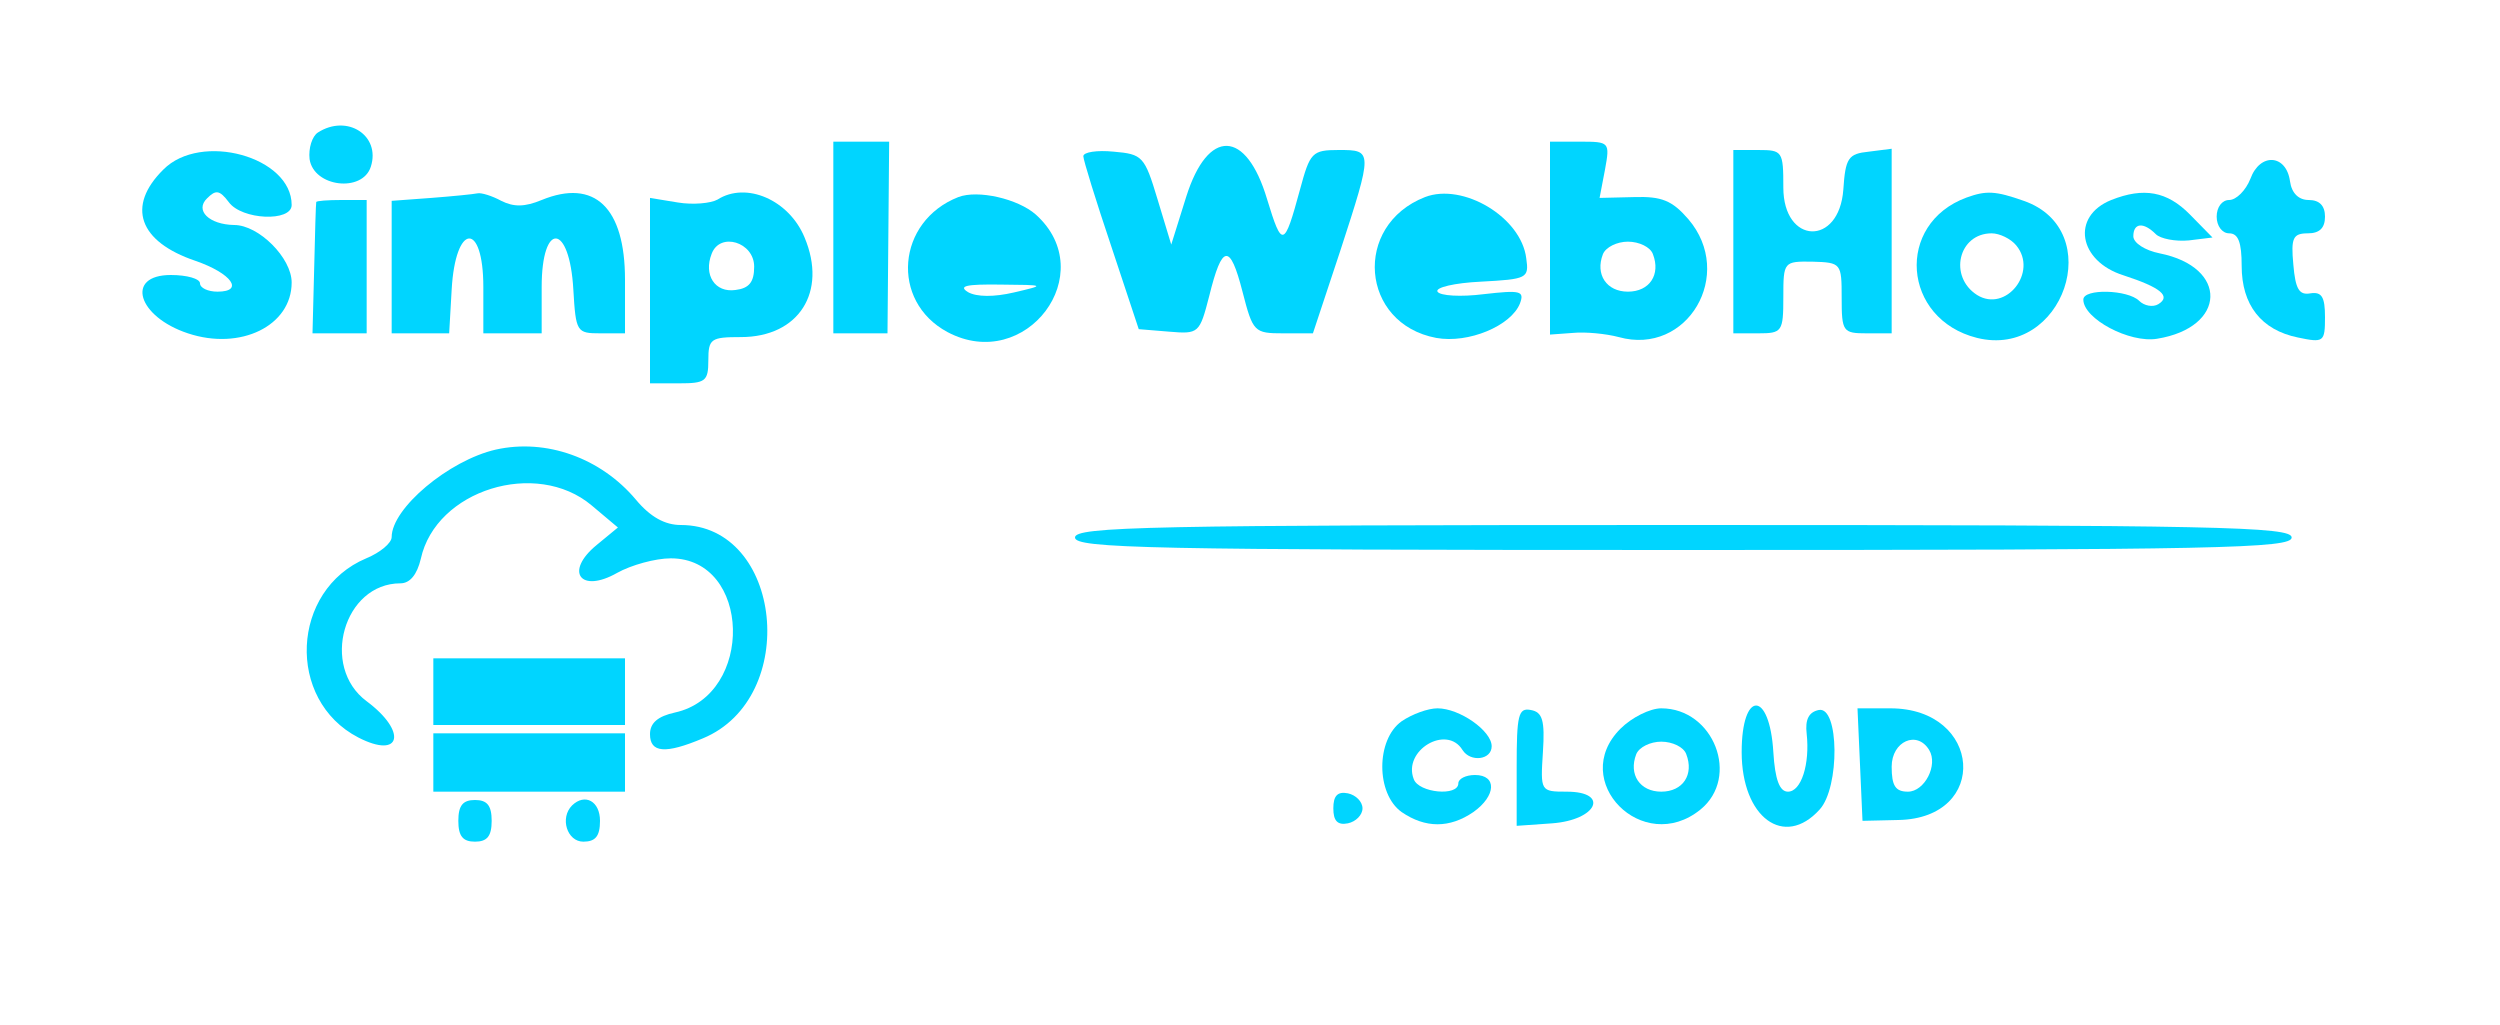
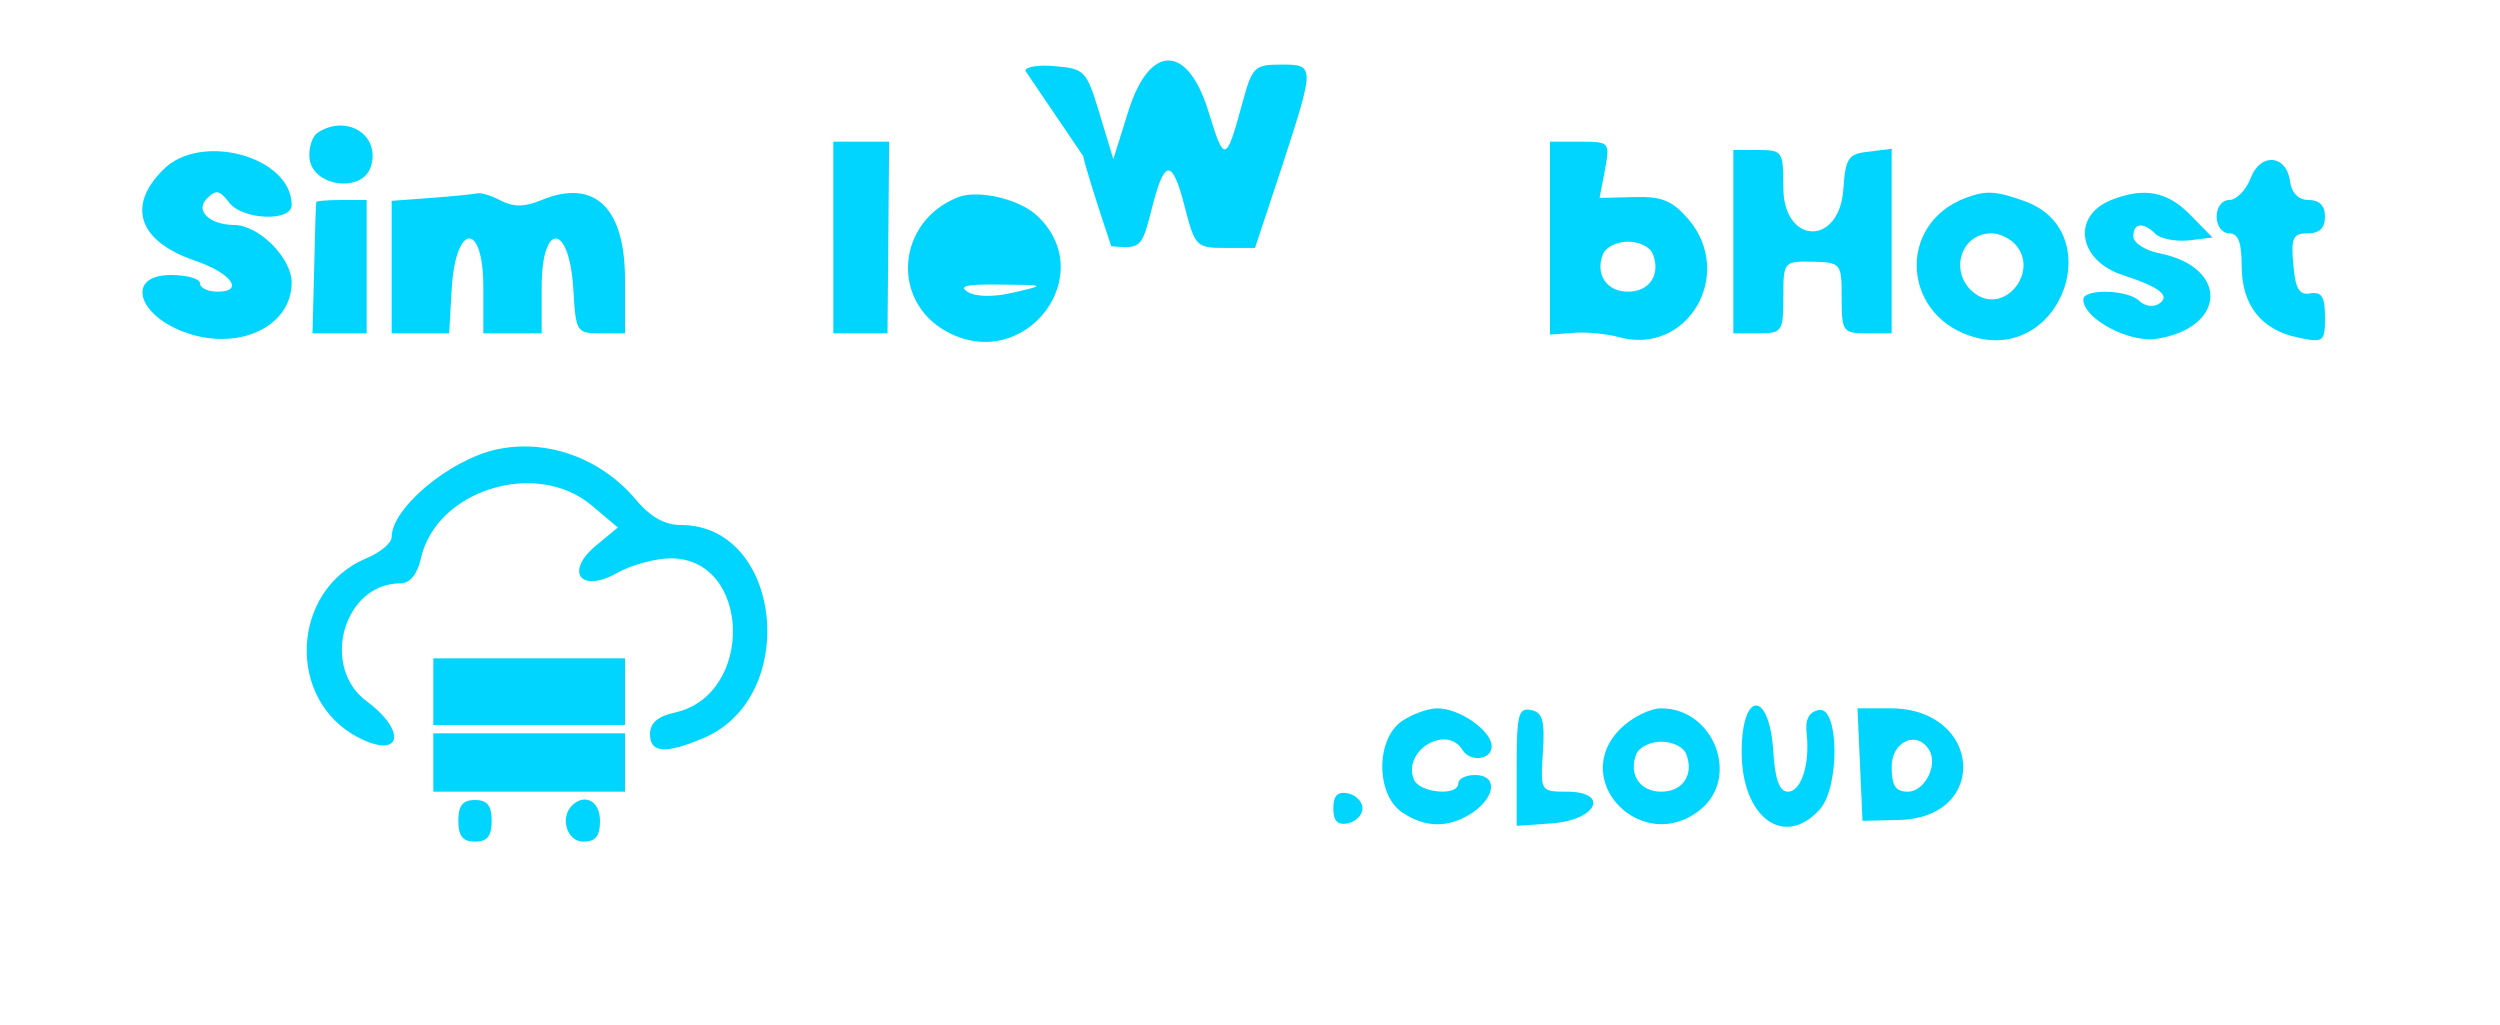
<svg xmlns="http://www.w3.org/2000/svg" version="1.0" width="300pt" height="123pt" viewBox="0 0 300 123" preserveAspectRatio="xMidYMid meet">
  <g transform="translate(0,123) scale(0.05,-0.05)" fill="#00d5ff" stroke="none">
    <path d="M763 2142 c-14 -9 -23 -38 -20 -64 10 -67 127 -81 147 -18 24 75 -57 127 -127 82z" />
    <path d="M2000 1890 l0 -230 65 0 65 0 2 230 2 230 -67 0 -67 0 0 -230z" />
    <path d="M3720 1888 l0 -231 55 4 c30 3 80 -2 110 -10 165 -46 280 151 167 283 -39 45 -64 55 -130 53 l-83 -2 13 68 c12 66 11 67 -60 67 l-72 0 0 -232z m247 -38 c19 -49 -8 -90 -60 -90 -51 0 -79 41 -60 90 7 17 34 30 60 30 27 0 54 -13 60 -30z" />
    <path d="M392 2053 c-89 -88 -59 -173 77 -219 87 -30 118 -74 53 -74 -23 0 -42 9 -42 20 0 11 -31 20 -70 20 -110 0 -80 -100 41 -140 126 -42 249 18 249 122 0 59 -79 138 -138 138 -60 1 -95 35 -65 64 21 21 30 20 52 -9 31 -43 151 -48 151 -7 0 116 -218 176 -308 85z" />
-     <path d="M2600 2085 c0 -9 30 -106 67 -216 l66 -199 73 -6 c71 -6 73 -4 96 85 31 126 50 128 80 11 25 -97 28 -100 98 -100 l71 0 65 196 c79 243 79 244 -3 244 -64 0 -69 -6 -93 -95 -38 -140 -43 -141 -79 -23 -50 168 -142 171 -194 6 l-36 -115 -33 109 c-31 103 -36 108 -105 114 -40 4 -73 -1 -73 -11z" />
+     <path d="M2600 2085 c0 -9 30 -106 67 -216 c71 -6 73 -4 96 85 31 126 50 128 80 11 25 -97 28 -100 98 -100 l71 0 65 196 c79 243 79 244 -3 244 -64 0 -69 -6 -93 -95 -38 -140 -43 -141 -79 -23 -50 168 -142 171 -194 6 l-36 -115 -33 109 c-31 103 -36 108 -105 114 -40 4 -73 -1 -73 -11z" />
    <path d="M4160 1880 l0 -220 60 0 c57 0 60 4 60 87 0 85 1 86 70 85 69 -2 70 -4 70 -87 0 -81 3 -85 60 -85 l60 0 0 221 0 222 -55 -7 c-49 -5 -56 -15 -61 -91 -10 -137 -144 -132 -144 5 0 87 -2 90 -60 90 l-60 0 0 -220z" />
    <path d="M5401 2031 c-11 -28 -34 -51 -51 -51 -17 0 -30 -17 -30 -40 0 -22 13 -40 30 -40 22 0 30 -22 30 -78 0 -94 47 -154 135 -172 62 -13 65 -11 65 49 0 49 -8 61 -35 57 -27 -5 -36 10 -41 69 -6 64 -1 75 35 75 28 0 41 13 41 40 0 26 -13 40 -39 40 -24 0 -41 16 -45 45 -9 65 -72 69 -95 6z" />
    <path d="M1035 1985 l-95 -7 0 -159 0 -159 69 0 69 0 6 105 c9 160 76 165 76 6 l0 -111 70 0 70 0 0 111 c0 159 67 154 76 -6 6 -102 8 -105 65 -105 l59 0 0 129 c0 173 -73 243 -200 191 -41 -17 -67 -17 -97 -2 -22 12 -48 20 -57 18 -9 -2 -59 -7 -111 -11z" />
-     <path d="M1722 1981 c-16 -9 -59 -13 -95 -7 l-67 11 0 -222 0 -223 70 0 c63 0 70 5 70 55 0 52 6 56 78 56 139 0 208 108 153 239 -37 90 -140 135 -209 91z m88 -161 c0 -37 -12 -52 -45 -56 -49 -7 -77 36 -57 87 20 53 102 28 102 -31z" />
    <path d="M2300 1987 c-148 -58 -164 -250 -26 -324 188 -100 369 141 212 282 -43 38 -139 60 -186 42z m133 -229 c-47 -11 -89 -11 -110 1 -24 15 -3 19 77 18 110 -1 110 -1 33 -19z" />
-     <path d="M3420 1987 c-174 -68 -155 -304 27 -338 77 -14 180 29 201 83 11 30 1 32 -87 22 -55 -7 -105 -4 -111 6 -6 10 41 21 104 24 111 6 116 8 109 56 -12 99 -152 182 -243 147z" />
    <path d="M4720 1986 c-172 -63 -155 -292 25 -337 207 -51 313 259 112 329 -68 24 -90 25 -137 8z m119 -115 c53 -64 -25 -162 -94 -119 -69 44 -45 148 35 148 19 0 46 -13 59 -29z" />
    <path d="M5067 1980 c-97 -39 -79 -147 30 -181 89 -29 114 -50 83 -69 -13 -8 -34 -4 -46 8 -27 27 -134 30 -134 3 0 -46 111 -105 177 -94 167 27 172 172 6 205 -35 7 -63 25 -63 41 0 32 24 35 54 5 11 -11 47 -18 79 -15 l57 7 -54 55 c-55 56 -111 66 -189 35z" />
    <path d="M759 1975 c-1 -3 -3 -75 -5 -160 l-4 -155 65 0 65 0 0 160 0 160 -60 0 c-33 0 -61 -2 -61 -5z" />
    <path d="M1190 1381 c-113 -26 -250 -141 -250 -210 0 -14 -27 -37 -61 -51 -181 -76 -193 -340 -19 -430 103 -53 118 14 20 87 -112 83 -55 283 81 283 23 0 40 21 49 59 36 165 277 240 410 128 l63 -53 -51 -42 c-78 -64 -39 -117 49 -67 34 19 92 35 129 35 193 0 201 -328 10 -370 -41 -9 -60 -25 -60 -52 0 -45 37 -48 127 -10 234 97 191 512 -53 512 -38 0 -73 19 -108 61 -84 100 -215 147 -336 120z" />
-     <path d="M2580 1170 c0 -26 176 -30 1460 -30 1284 0 1460 4 1460 30 0 26 -176 30 -1460 30 -1284 0 -1460 -4 -1460 -30z" />
    <path d="M1040 800 l0 -80 230 0 230 0 0 80 0 80 -230 0 -230 0 0 -80z" />
    <path d="M3364 729 c-62 -44 -62 -174 0 -218 57 -39 115 -39 172 0 55 39 57 89 4 89 -22 0 -40 -9 -40 -20 0 -32 -95 -23 -107 10 -27 69 79 132 117 70 19 -30 70 -24 70 9 0 37 -77 91 -130 91 -23 0 -61 -14 -86 -31z" />
    <path d="M3640 620 l0 -142 85 6 c108 8 139 76 35 76 -63 0 -63 1 -57 95 5 76 -1 96 -29 101 -30 6 -34 -12 -34 -136z" />
    <path d="M3889 711 c-125 -125 54 -306 192 -194 96 78 32 243 -94 243 -27 0 -71 -22 -98 -49z m158 -61 c19 -49 -8 -90 -60 -90 -51 0 -79 41 -60 90 7 17 34 30 60 30 27 0 54 -13 60 -30z" />
    <path d="M4180 655 c0 -157 102 -232 187 -138 49 53 47 249 -2 239 -24 -5 -33 -23 -29 -57 8 -73 -13 -139 -45 -139 -20 0 -31 29 -35 95 -9 149 -76 149 -76 0z" />
    <path d="M4464 625 l6 -135 86 2 c220 4 201 268 -19 268 l-79 0 6 -135z m166 35 c22 -36 -11 -100 -51 -100 -30 0 -39 14 -39 60 0 61 61 88 90 40z" />
    <path d="M1040 630 l0 -70 230 0 230 0 0 70 0 70 -230 0 -230 0 0 -70z" />
    <path d="M3200 520 c0 -30 10 -41 35 -36 19 4 35 20 35 36 0 16 -16 32 -35 36 -25 5 -35 -6 -35 -36z" />
    <path d="M1100 490 c0 -37 11 -50 40 -50 29 0 40 13 40 50 0 37 -11 50 -40 50 -29 0 -40 -13 -40 -50z" />
    <path d="M1373 527 c-30 -30 -12 -87 27 -87 29 0 40 13 40 50 0 47 -36 67 -67 37z" />
  </g>
</svg>